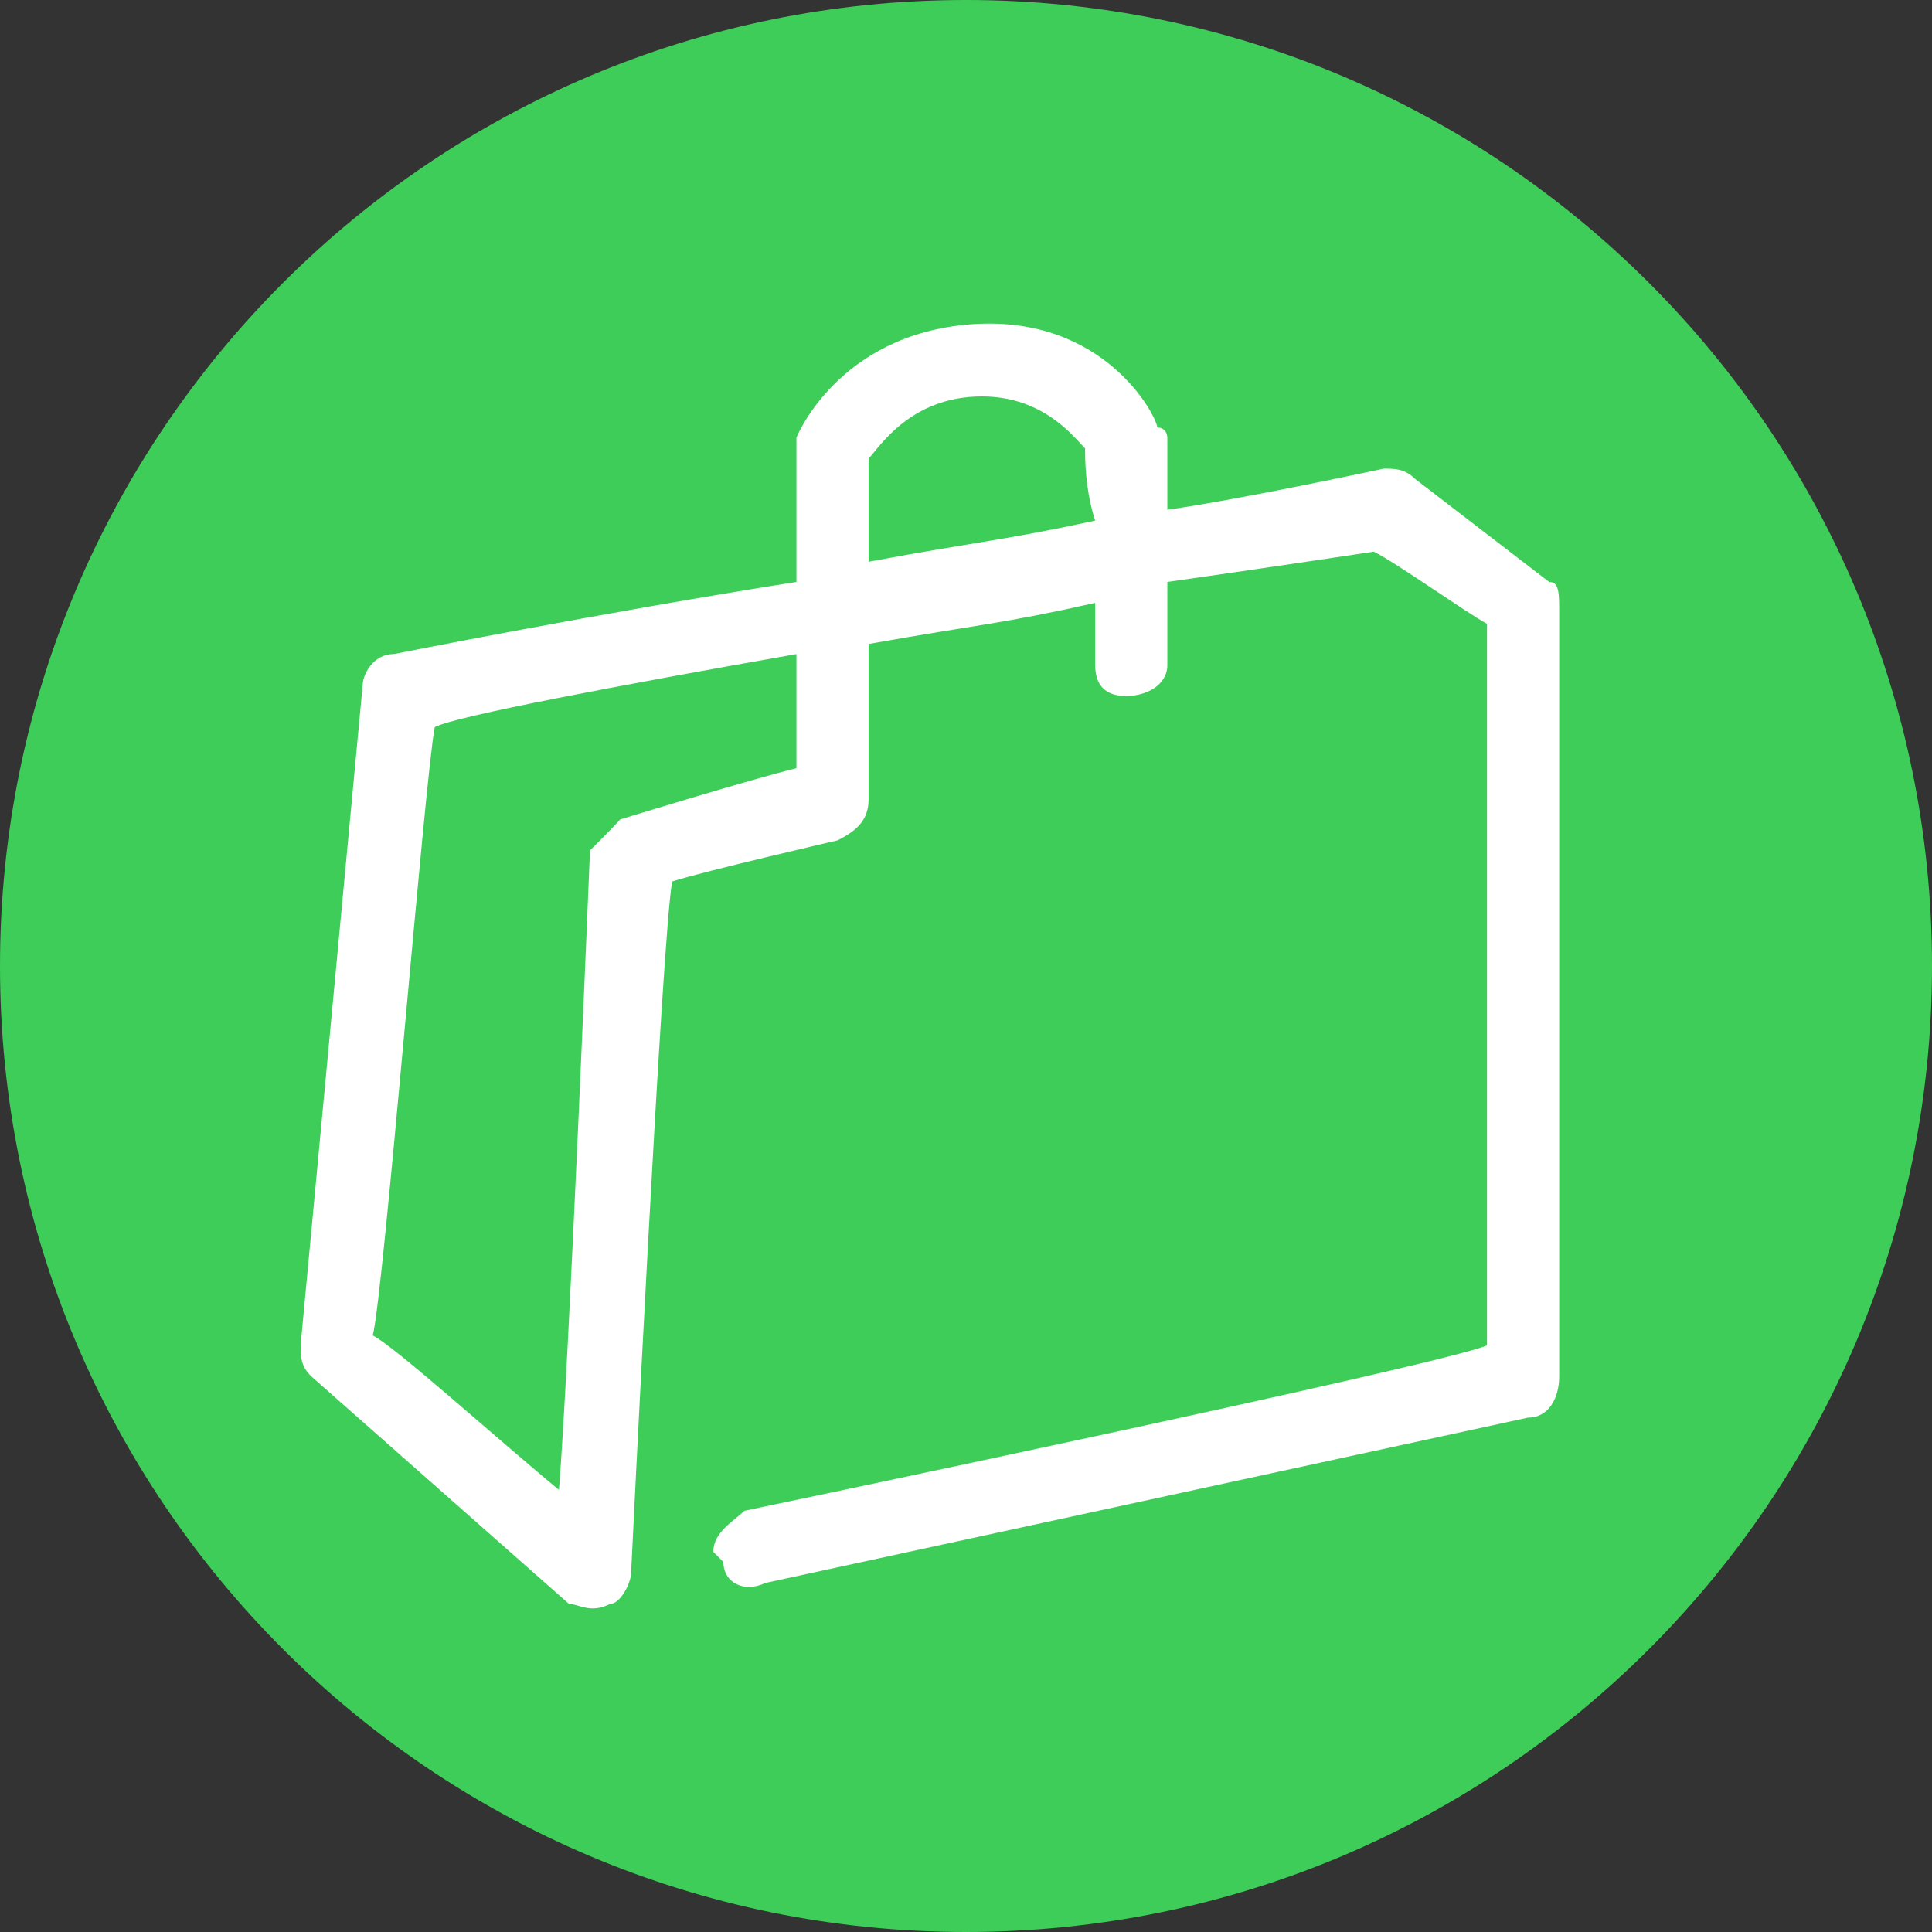
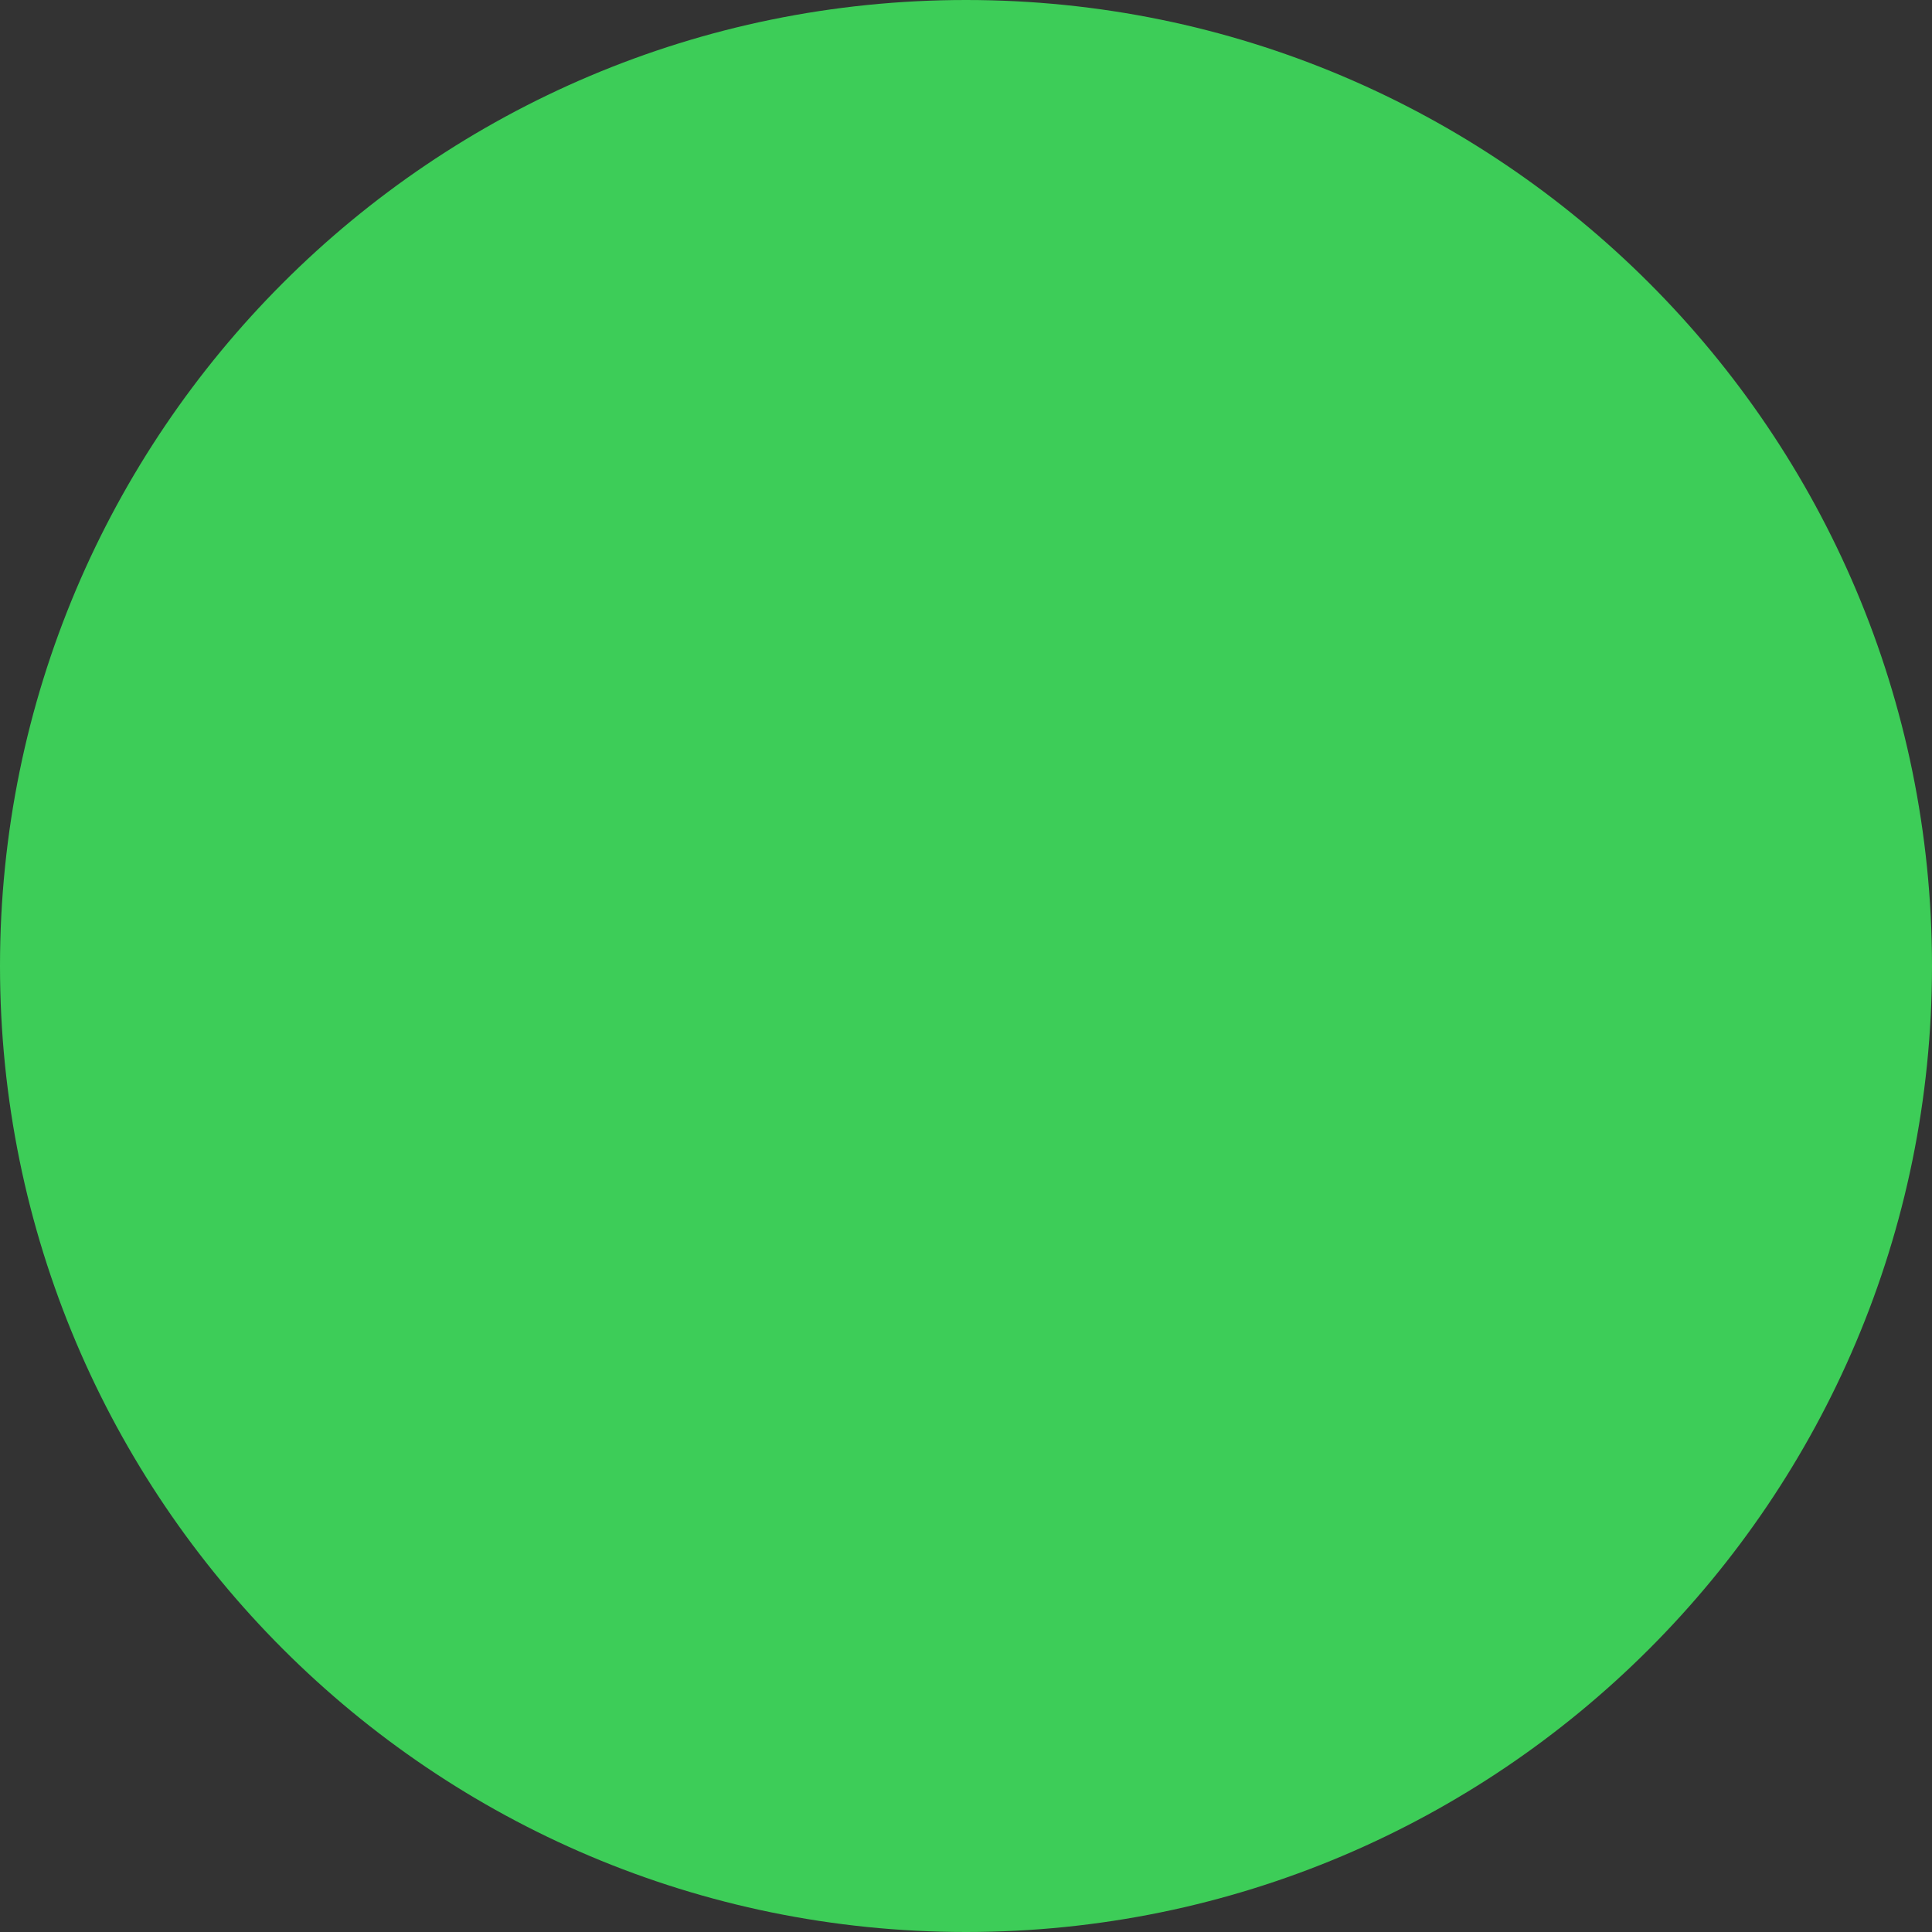
<svg xmlns="http://www.w3.org/2000/svg" version="1.1" id="Ebene_1" x="0px" y="0px" viewBox="0 0 60 60" style="enable-background:new 0 0 60 60;" width="60" height="60" xml:space="preserve">
  <rect x="0" y="0" width="60" height="60" fill="#333333" stroke="none" />
  <style type="text/css">
	.st0{fill:#3DCD58;}
	.st1{fill:#FFFFFF;}
</style>
  <g id="Komfort">
    <g>
      <path class="st0" d="M30,60c16.569,0,30-13.431,30-30S46.569,0,30,0S0,13.431,0,30S13.431,60,30,60" />
-       <path class="st1" d="M24.734,20.313v3.545c-1.304,0.31-5.472,1.59-5.472,1.59c-0.313,0.339-0.625,0.651-0.939,0.962    c0,0-0.651,16.028-0.964,19.859c-1.929-1.59-5.132-4.482-5.783-4.796c0.339-1.276,1.616-17.306,1.926-18.892    C14.153,22.239,19.261,21.278,24.734,20.313 M30.493,12.312c1.929,0,2.867,1.276,3.205,1.615c0,0.313,0,1.276,0.313,2.241    c-2.893,0.625-3.519,0.625-7.036,1.277v-3.204C27.288,13.927,28.252,12.312,30.493,12.312 M30.155,10.071    c-4.145,0.314-5.421,3.519-5.421,3.519v0.651v3.831c-6.099,0.964-12.507,2.241-12.507,2.241c-0.651,0-0.964,0.651-0.964,0.965    L9.335,41.785c0,0.313,0,0.651,0.339,0.965l7.998,7.062c0.313,0,0.651,0.313,1.276,0c0.313,0,0.651-0.651,0.651-0.965    c0,0,0.965-19.882,1.277-21.472c0.965-0.313,5.135-1.277,5.135-1.277c0.625-0.313,0.964-0.651,0.964-1.279v-4.82    c3.519-0.625,4.145-0.625,7.037-1.276v1.929c0,0.625,0.313,0.964,0.964,0.964c0.623,0,1.277-0.339,1.277-0.964v-2.58    c2.241-0.313,6.411-0.939,6.411-0.939c0.651,0.313,2.89,1.902,3.516,2.241v22.41c-1.587,0.651-23.063,5.135-23.063,5.135    c-0.313,0.313-0.964,0.651-0.964,1.277l0.313,0.313c0,0.651,0.651,0.965,1.303,0.651l23.688-5.135    c0.651,0,0.965-0.625,0.965-1.277V19.036c0-0.625,0-0.964-0.313-0.964l-4.17-3.205c-0.313-0.313-0.623-0.313-0.965-0.313    c0,0-4.48,0.964-6.721,1.276v-2.24c0,0,0-0.313-0.313-0.313C35.94,12.964,34.325,9.759,30.155,10.071" />
    </g>
  </g>
</svg>